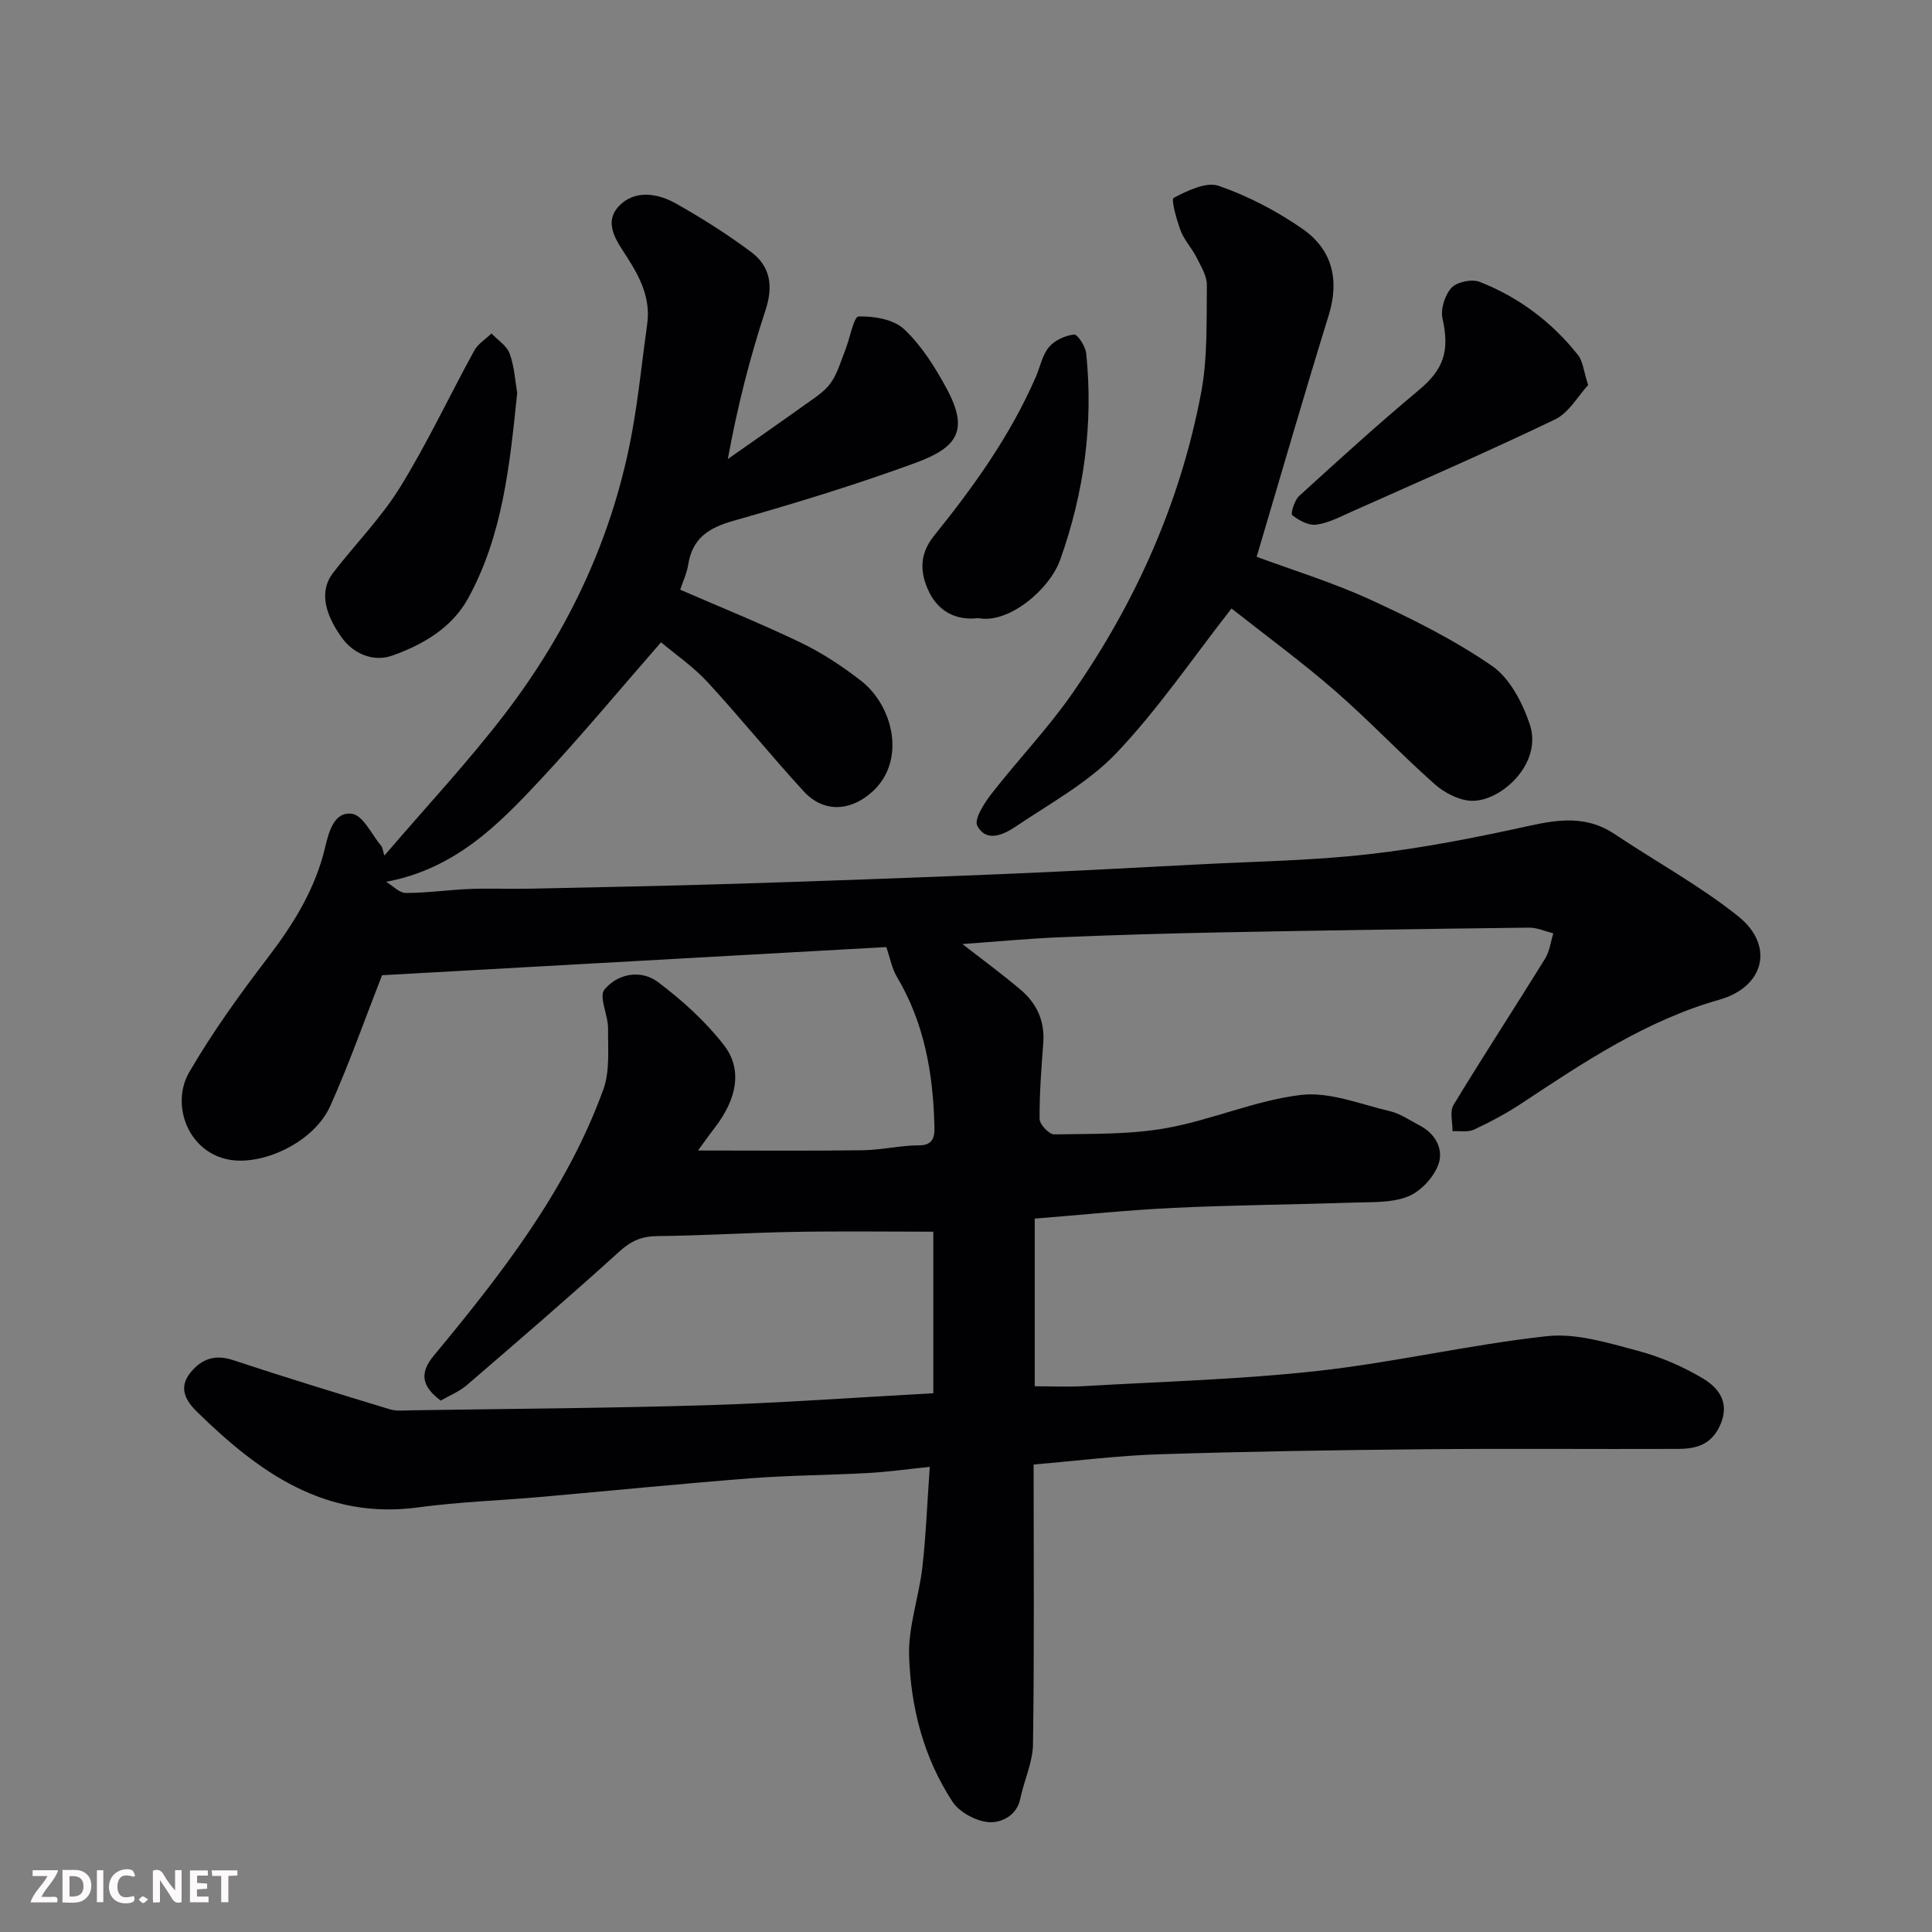
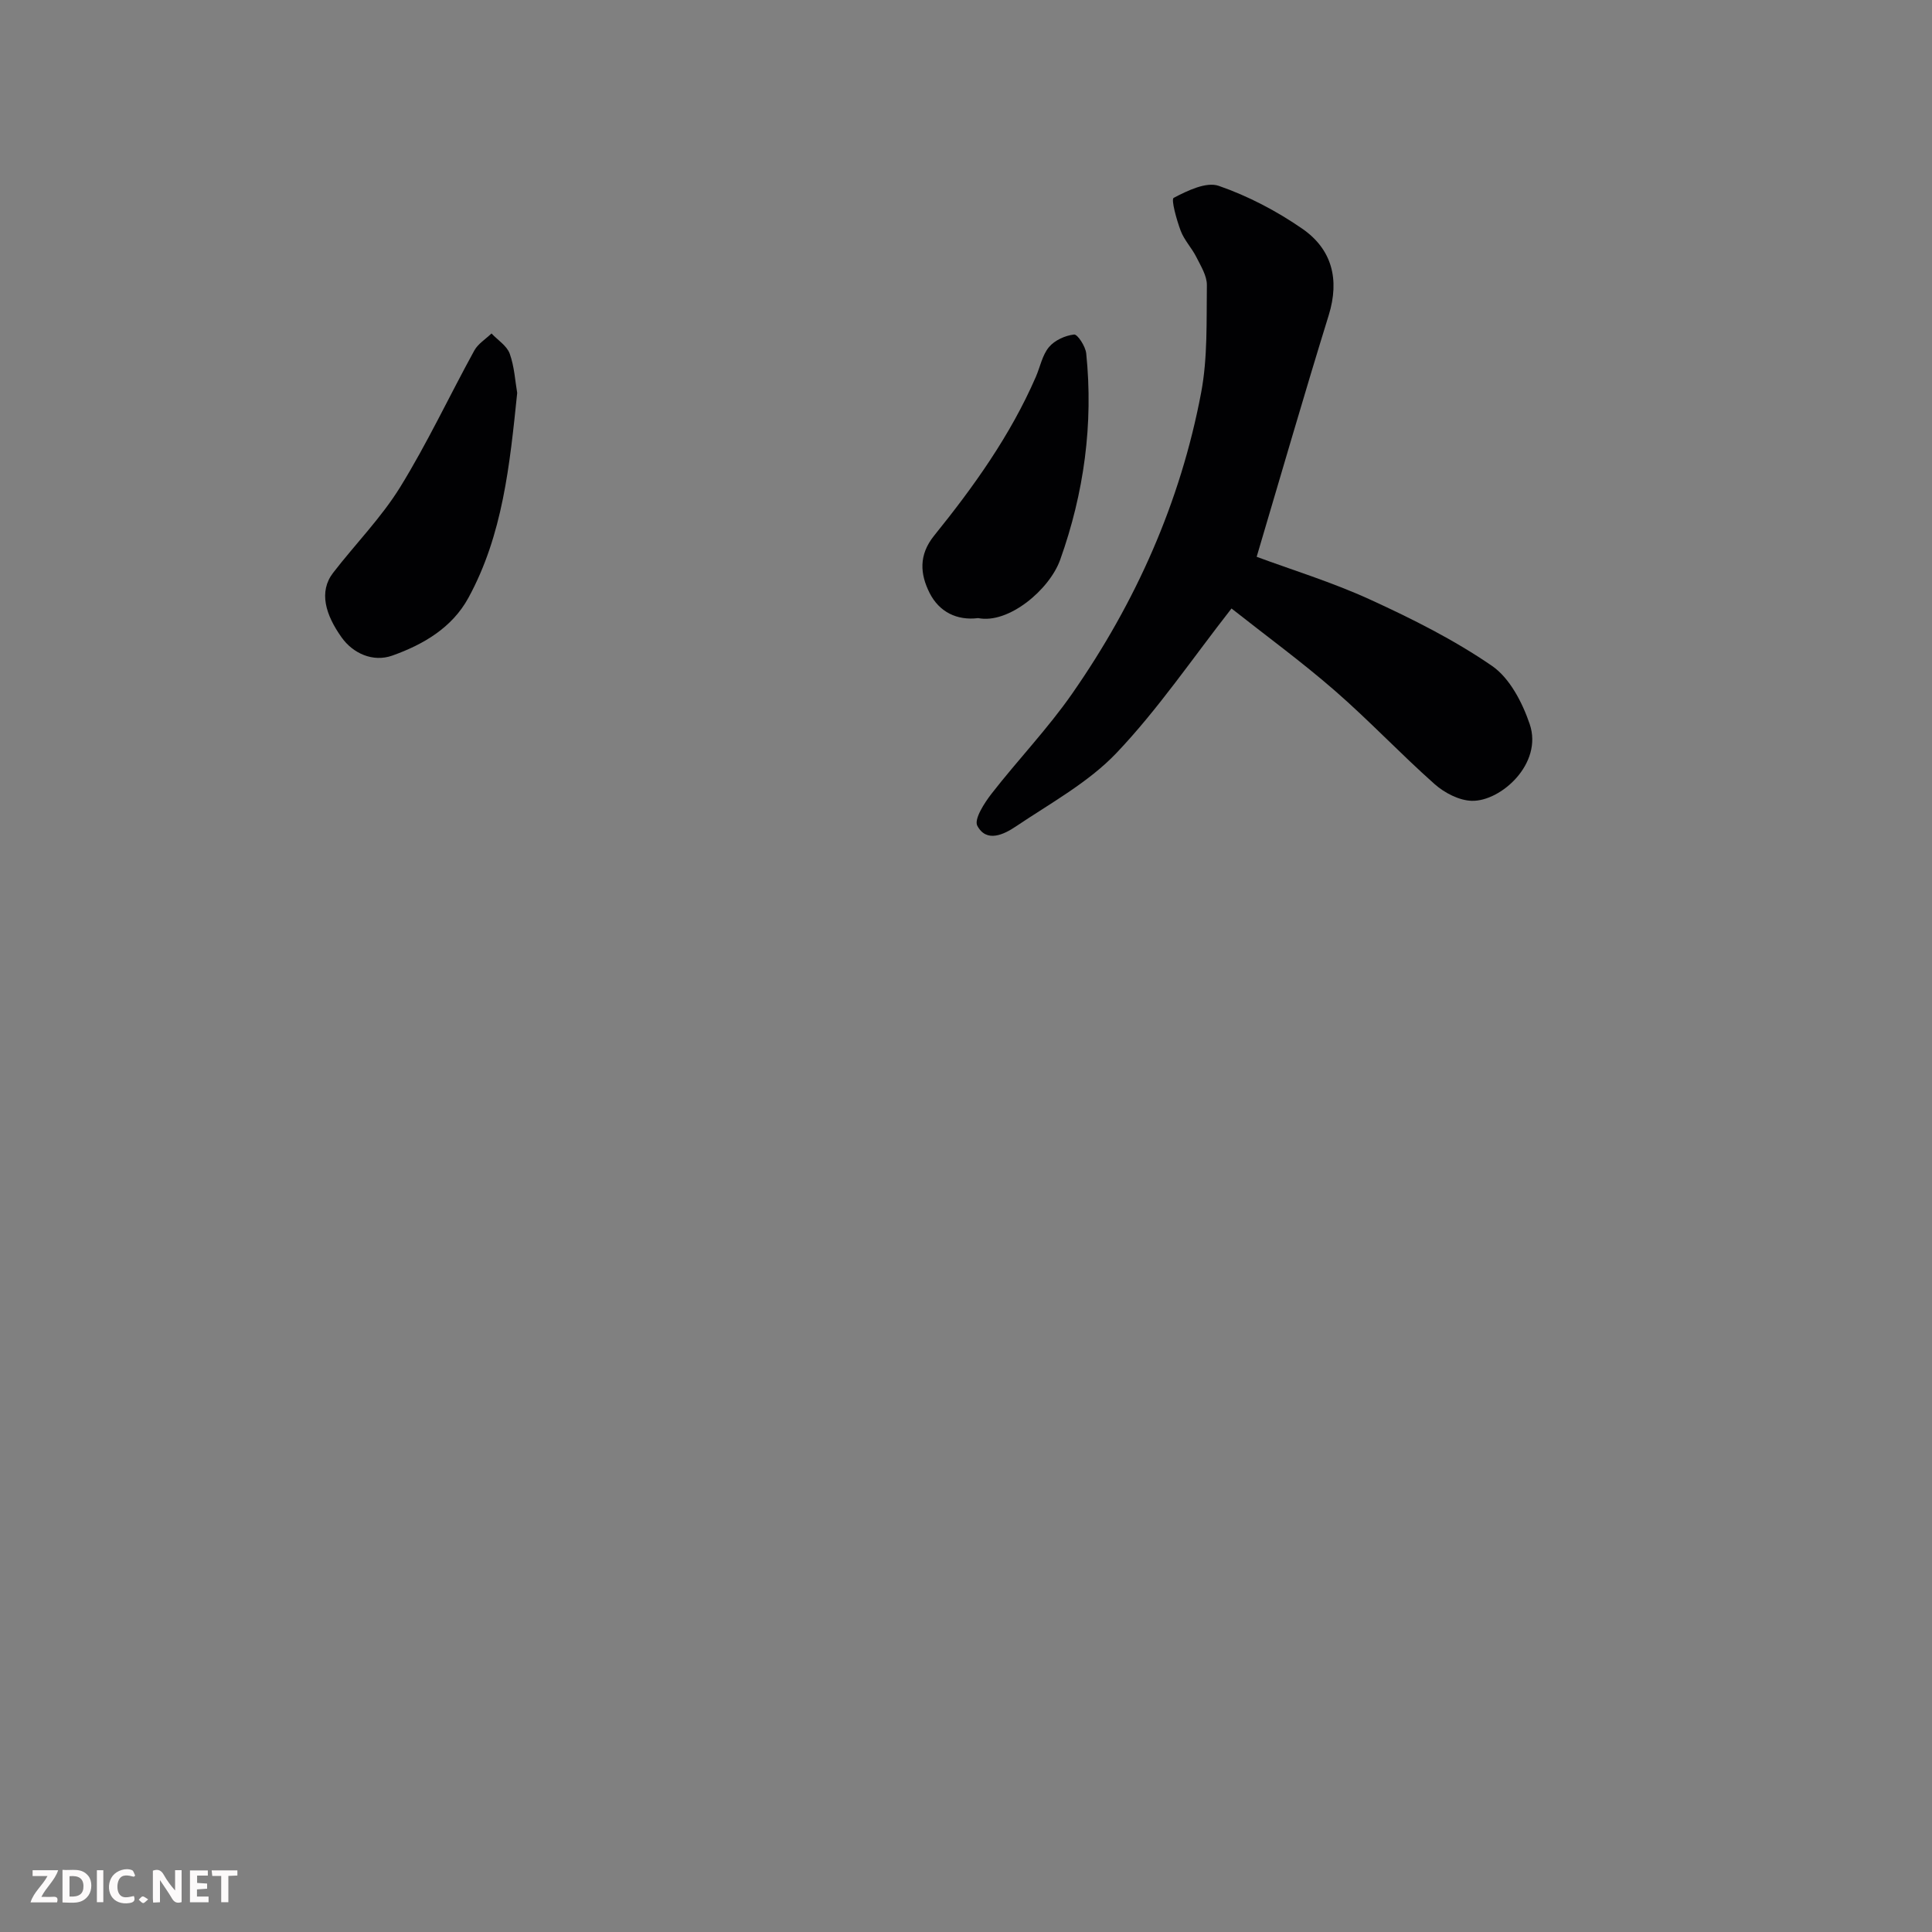
<svg xmlns="http://www.w3.org/2000/svg" enable-background="new 0 0 400 400" viewBox="0 0 400 400">
  <rect x="0" y="0" width="400" height="400" fill="#808080" stroke="none" />
-   <path d="m214 303.21c0 19.62.15 38.77-.13 57.91-.05 3.77-1.85 7.5-2.63 11.29-.74 3.6-4.04 4.99-6.41 4.86-2.68-.16-6.18-2.04-7.64-4.27-5.94-9.06-8.63-19.46-8.97-30.13-.2-6.07 2.03-12.19 2.74-18.34.75-6.54.99-13.14 1.54-20.83-4.78.49-8.75 1.05-12.74 1.27-8.09.45-16.22.47-24.3 1.09-14.58 1.13-29.14 2.6-43.71 3.88-8.36.74-16.78 1.01-25.09 2.14-19.37 2.65-33.1-7.29-45.85-19.76-2.47-2.42-3.88-5.05-1.36-8.16 2.26-2.78 5.01-3.81 8.75-2.58 10.78 3.57 21.65 6.89 32.51 10.2 1.38.42 2.97.23 4.46.21 20.43-.32 40.87-.44 61.3-1.06 15.34-.47 30.66-1.6 46.76-2.47 0-11.21 0-22.55 0-33.45-9.36 0-19.06-.13-28.77.04-9.46.16-18.92.78-28.38.87-3.22.03-5.43 1-7.83 3.18-10.37 9.4-20.98 18.54-31.59 27.67-1.58 1.36-3.63 2.17-5.41 3.21-4.09-3.05-4.34-5.82-1.43-9.32 13.99-16.88 27.48-34.16 35.08-55.05 1.4-3.85.96-8.45.99-12.7.02-2.74-1.95-6.56-.75-8.02 2.71-3.31 7.54-4.24 11.11-1.55 5 3.77 9.81 8.11 13.63 13.04 3.93 5.08 2.67 11.21-1.94 17.16-1.18 1.53-2.3 3.12-3.42 4.66 11.46 0 22.78.1 34.09-.05 3.92-.05 7.83-1.03 11.74-1.02 3.16.01 3.15-2.31 3.11-3.9-.25-10.9-2.07-21.44-7.78-31.01-1.02-1.71-1.37-3.8-2.18-6.14-34.38 1.92-69.63 3.89-104.4 5.83-3.66 9.35-6.82 18.39-10.73 27.09-3.33 7.41-13.58 12.16-20.48 11.17-8.88-1.28-12.64-11.39-8.73-18.15 4.81-8.3 10.49-16.15 16.32-23.79 5.32-6.97 9.8-14.18 11.84-22.82.74-3.12 1.85-7.46 5.56-6.92 2.31.34 4.1 4.32 6.08 6.7.25.29.26.78.63 1.94 8.6-10.05 17.3-19.34 24.99-29.39 13.35-17.45 22.48-37 26.37-58.76 1.29-7.23 2.02-14.57 3.04-21.85.74-5.25-1.39-9.56-4.12-13.82-2.08-3.25-5.1-7.11-1.69-10.68 3.19-3.33 7.89-2.67 11.68-.54 5.39 3.02 10.65 6.36 15.61 10.05 4.03 3 4.67 7.08 3.01 12.11-3.24 9.85-5.81 19.92-7.79 30.79 5.33-3.75 10.69-7.46 15.99-11.26 1.86-1.34 3.95-2.61 5.25-4.41 1.43-1.96 2.11-4.48 3.04-6.79.98-2.46 1.79-7.03 2.79-7.06 3.18-.09 7.25.59 9.42 2.63 3.6 3.39 6.4 7.84 8.79 12.26 4.76 8.8 2.17 12.28-6.55 15.47-12.36 4.52-24.99 8.38-37.66 11.97-5.09 1.45-8.43 3.64-9.27 9.05-.27 1.73-1.07 3.39-1.66 5.19 8.49 3.69 16.9 7.08 25.06 11.01 4.37 2.11 8.53 4.86 12.37 7.84 6.62 5.14 9.42 16.42 2.46 22.87-4.51 4.18-10.16 4.56-14.32.03-6.79-7.4-13.1-15.23-19.9-22.61-2.96-3.21-6.66-5.74-9.64-8.25-8.69 9.95-16.74 19.65-25.33 28.84-8.54 9.13-17.43 18.09-31.58 20.75 1.38.82 2.73 2.31 4.08 2.31 4.43 0 8.86-.66 13.3-.83 4.16-.16 8.33.03 12.5-.06 14.1-.3 28.2-.57 42.3-1.01 18.37-.58 36.74-1.24 55.11-2 13.54-.56 27.07-1.29 40.61-2 11.87-.62 23.8-.79 35.59-2.13 11.15-1.26 22.23-3.46 33.2-5.88 6.25-1.38 11.99-2.07 17.63 1.7 8.53 5.71 17.64 10.67 25.62 17.05 7.55 6.04 5.42 14.6-3.89 17.25-15.2 4.32-28.03 12.91-40.95 21.46-3.13 2.07-6.47 3.85-9.87 5.44-1.26.59-2.95.25-4.45.33.03-1.84-.62-4.08.21-5.44 6.17-10.18 12.69-20.15 18.95-30.27.94-1.52 1.16-3.49 1.71-5.26-1.69-.41-3.38-1.19-5.06-1.17-21.1.25-42.2.56-63.3.97-11.27.22-22.54.55-33.8 1.02-6.76.28-13.51.93-20.18 1.41 3.9 3.04 8.14 6.13 12.12 9.52 3.28 2.8 4.96 6.45 4.62 10.94-.39 5.25-.81 10.51-.76 15.77.01 1.12 1.98 3.19 3.02 3.17 7.76-.14 15.64.06 23.23-1.3 9.39-1.68 18.42-5.74 27.83-6.86 5.94-.71 12.33 1.92 18.45 3.36 2.17.51 4.15 1.91 6.18 2.97 3.38 1.77 5.02 5.06 3.79 8.23-1.03 2.65-3.69 5.47-6.3 6.49-3.38 1.32-7.42 1.11-11.19 1.23-12.43.42-24.88.51-37.3 1.1-9.51.45-18.99 1.45-28.72 2.22v34.71c3.4 0 6.83.17 10.24-.03 16.14-.94 32.34-1.37 48.39-3.15 15.88-1.76 31.54-5.46 47.42-7.19 6.04-.66 12.53 1.36 18.61 2.97 4.79 1.26 9.55 3.29 13.79 5.85 3.18 1.93 5.53 4.99 3.45 9.63-1.83 4.07-5.01 4.88-8.71 4.89-17.5.07-35-.1-52.5.07-18.27.17-36.54.46-54.8 1.04-8.51.26-17.01 1.35-26.12 2.12z" fill="#010103" />
  <path d="m260.18 115.28c7.16 2.66 15.57 5.23 23.5 8.86 8.7 3.98 17.38 8.33 25.23 13.73 3.67 2.53 6.29 7.6 7.8 12.05 2.78 8.18-5.99 16.05-12 15.88-2.62-.07-5.65-1.65-7.68-3.45-7.06-6.26-13.56-13.18-20.68-19.37-6.9-6-14.3-11.41-21.38-17-8.05 10.29-15.16 20.8-23.78 29.88-5.84 6.15-13.71 10.43-20.87 15.25-2.45 1.65-6.08 3.44-7.98-.15-.71-1.35 1.46-4.72 2.97-6.66 5.43-6.98 11.61-13.42 16.65-20.66 13.18-18.91 22.45-39.68 26.73-62.38 1.36-7.23 1.08-14.81 1.18-22.23.02-1.93-1.25-3.95-2.18-5.81-.95-1.89-2.51-3.5-3.24-5.44-.85-2.25-2.03-6.52-1.45-6.82 2.85-1.48 6.73-3.38 9.33-2.48 6.07 2.1 11.98 5.2 17.29 8.87 6.15 4.25 7.77 10.49 5.48 17.9-5.09 16.45-9.86 32.98-14.92 50.03z" fill="#010103" />
  <path d="m107.08 81.35c-1.54 14.95-3 29.41-10.1 42.42-3.38 6.2-9.35 9.68-15.75 11.96-4.04 1.44-8.18-.48-10.51-3.77-3.32-4.67-4.78-9.44-1.75-13.37 4.59-5.95 9.97-11.4 13.89-17.75 5.62-9.11 10.18-18.87 15.34-28.27.77-1.4 2.35-2.36 3.56-3.53 1.3 1.38 3.18 2.55 3.77 4.18.98 2.73 1.13 5.74 1.55 8.13z" fill="#010103" />
-   <path d="m328.81 79.72c-2.12 2.28-3.98 5.73-6.84 7.11-13.91 6.69-28.08 12.83-42.18 19.13-2.37 1.06-4.79 2.34-7.29 2.67-1.59.21-3.59-.9-4.96-1.98-.37-.29.46-3.07 1.43-3.96 8.15-7.43 16.31-14.85 24.77-21.91 5.12-4.28 6.44-8.02 4.92-14.81-.44-1.96.48-4.9 1.86-6.39 1.14-1.23 4.22-1.86 5.84-1.22 8.08 3.17 14.91 8.29 20.32 15.11 1.04 1.28 1.17 3.29 2.13 6.25z" fill="#010103" />
  <path d="m202.52 127.97c-4.4.55-8.07-1.28-10.05-5.19-1.96-3.88-2.32-7.85.93-11.88 8.2-10.15 15.79-20.76 21.04-32.83.91-2.08 1.34-4.53 2.73-6.2 1.17-1.41 3.36-2.41 5.21-2.61.71-.08 2.36 2.45 2.51 3.91 1.5 14.63-.46 28.92-5.39 42.72-2.23 6.23-10.72 13.34-16.98 12.08z" fill="#010103" />
  <g fill="#fcfafa">
    <path d="m37.59 393.81c-.92.31-1.52.05-2-.78-.7-1.2-1.52-2.34-2.47-3.78v4.59c-.55.03-.95.05-1.41.07-.03-.37-.06-.64-.06-.91 0-1.91 0-3.81 0-5.7 1.13-.41 1.77-.03 2.29.91.62 1.11 1.38 2.14 2.31 3.19v-4.2h1.35v6.61z" />
    <path d="m12.94 393.88v-6.75c1.9.19 3.93-.54 5.37 1.29.8 1.01.78 2.88.03 3.97-1.37 1.97-3.4 1.51-5.4 1.49m1.45-1.22c2.04.12 2.92-.58 2.89-2.21-.03-1.51-.98-2.19-2.89-2z" />
    <path d="m11.81 393.87h-5.49c.68-2.18 2.47-3.48 3.51-5.45h-3.08v-1.21h5.29c-.71 2.13-2.44 3.48-3.47 5.51.86 0 1.63.04 2.39-.01.79-.05 1.14.21.85 1.16" />
    <path d="m39.33 393.86v-6.61h3.7v1.07h-2.22v1.52c.68.04 1.34.09 2.07.13v1.07c-.72.05-1.38.09-2.1.14v1.48h2.4v1.19h-3.84z" />
    <path d="m27.71 388.56c-1.15-.3-2.46-.61-3.1.64-.37.73-.41 1.93-.06 2.67.63 1.35 1.99.93 3.17.68.35.94-.01 1.32-.93 1.46-1.62.25-3.05-.27-3.76-1.48-.73-1.24-.6-3.03.31-4.17.88-1.11 2.71-1.7 4-1.16.32.13.44.74.65 1.12-.1.08-.19.16-.28.24" />
    <path d="m49.15 387.24v1.07c-.59.02-1.17.05-1.87.08v5.44h-1.48v-5.44h-1.85c-.05-.4-.08-.73-.13-1.15z" />
    <path d="m20.06 387.21h1.33v6.62h-1.33z" />
    <path d="m30.68 393.25c-.49.38-.8.79-1.05.76-.32-.05-.6-.45-.9-.7.26-.24.51-.64.8-.67.29-.04.62.3 1.15.61" />
  </g>
</svg>